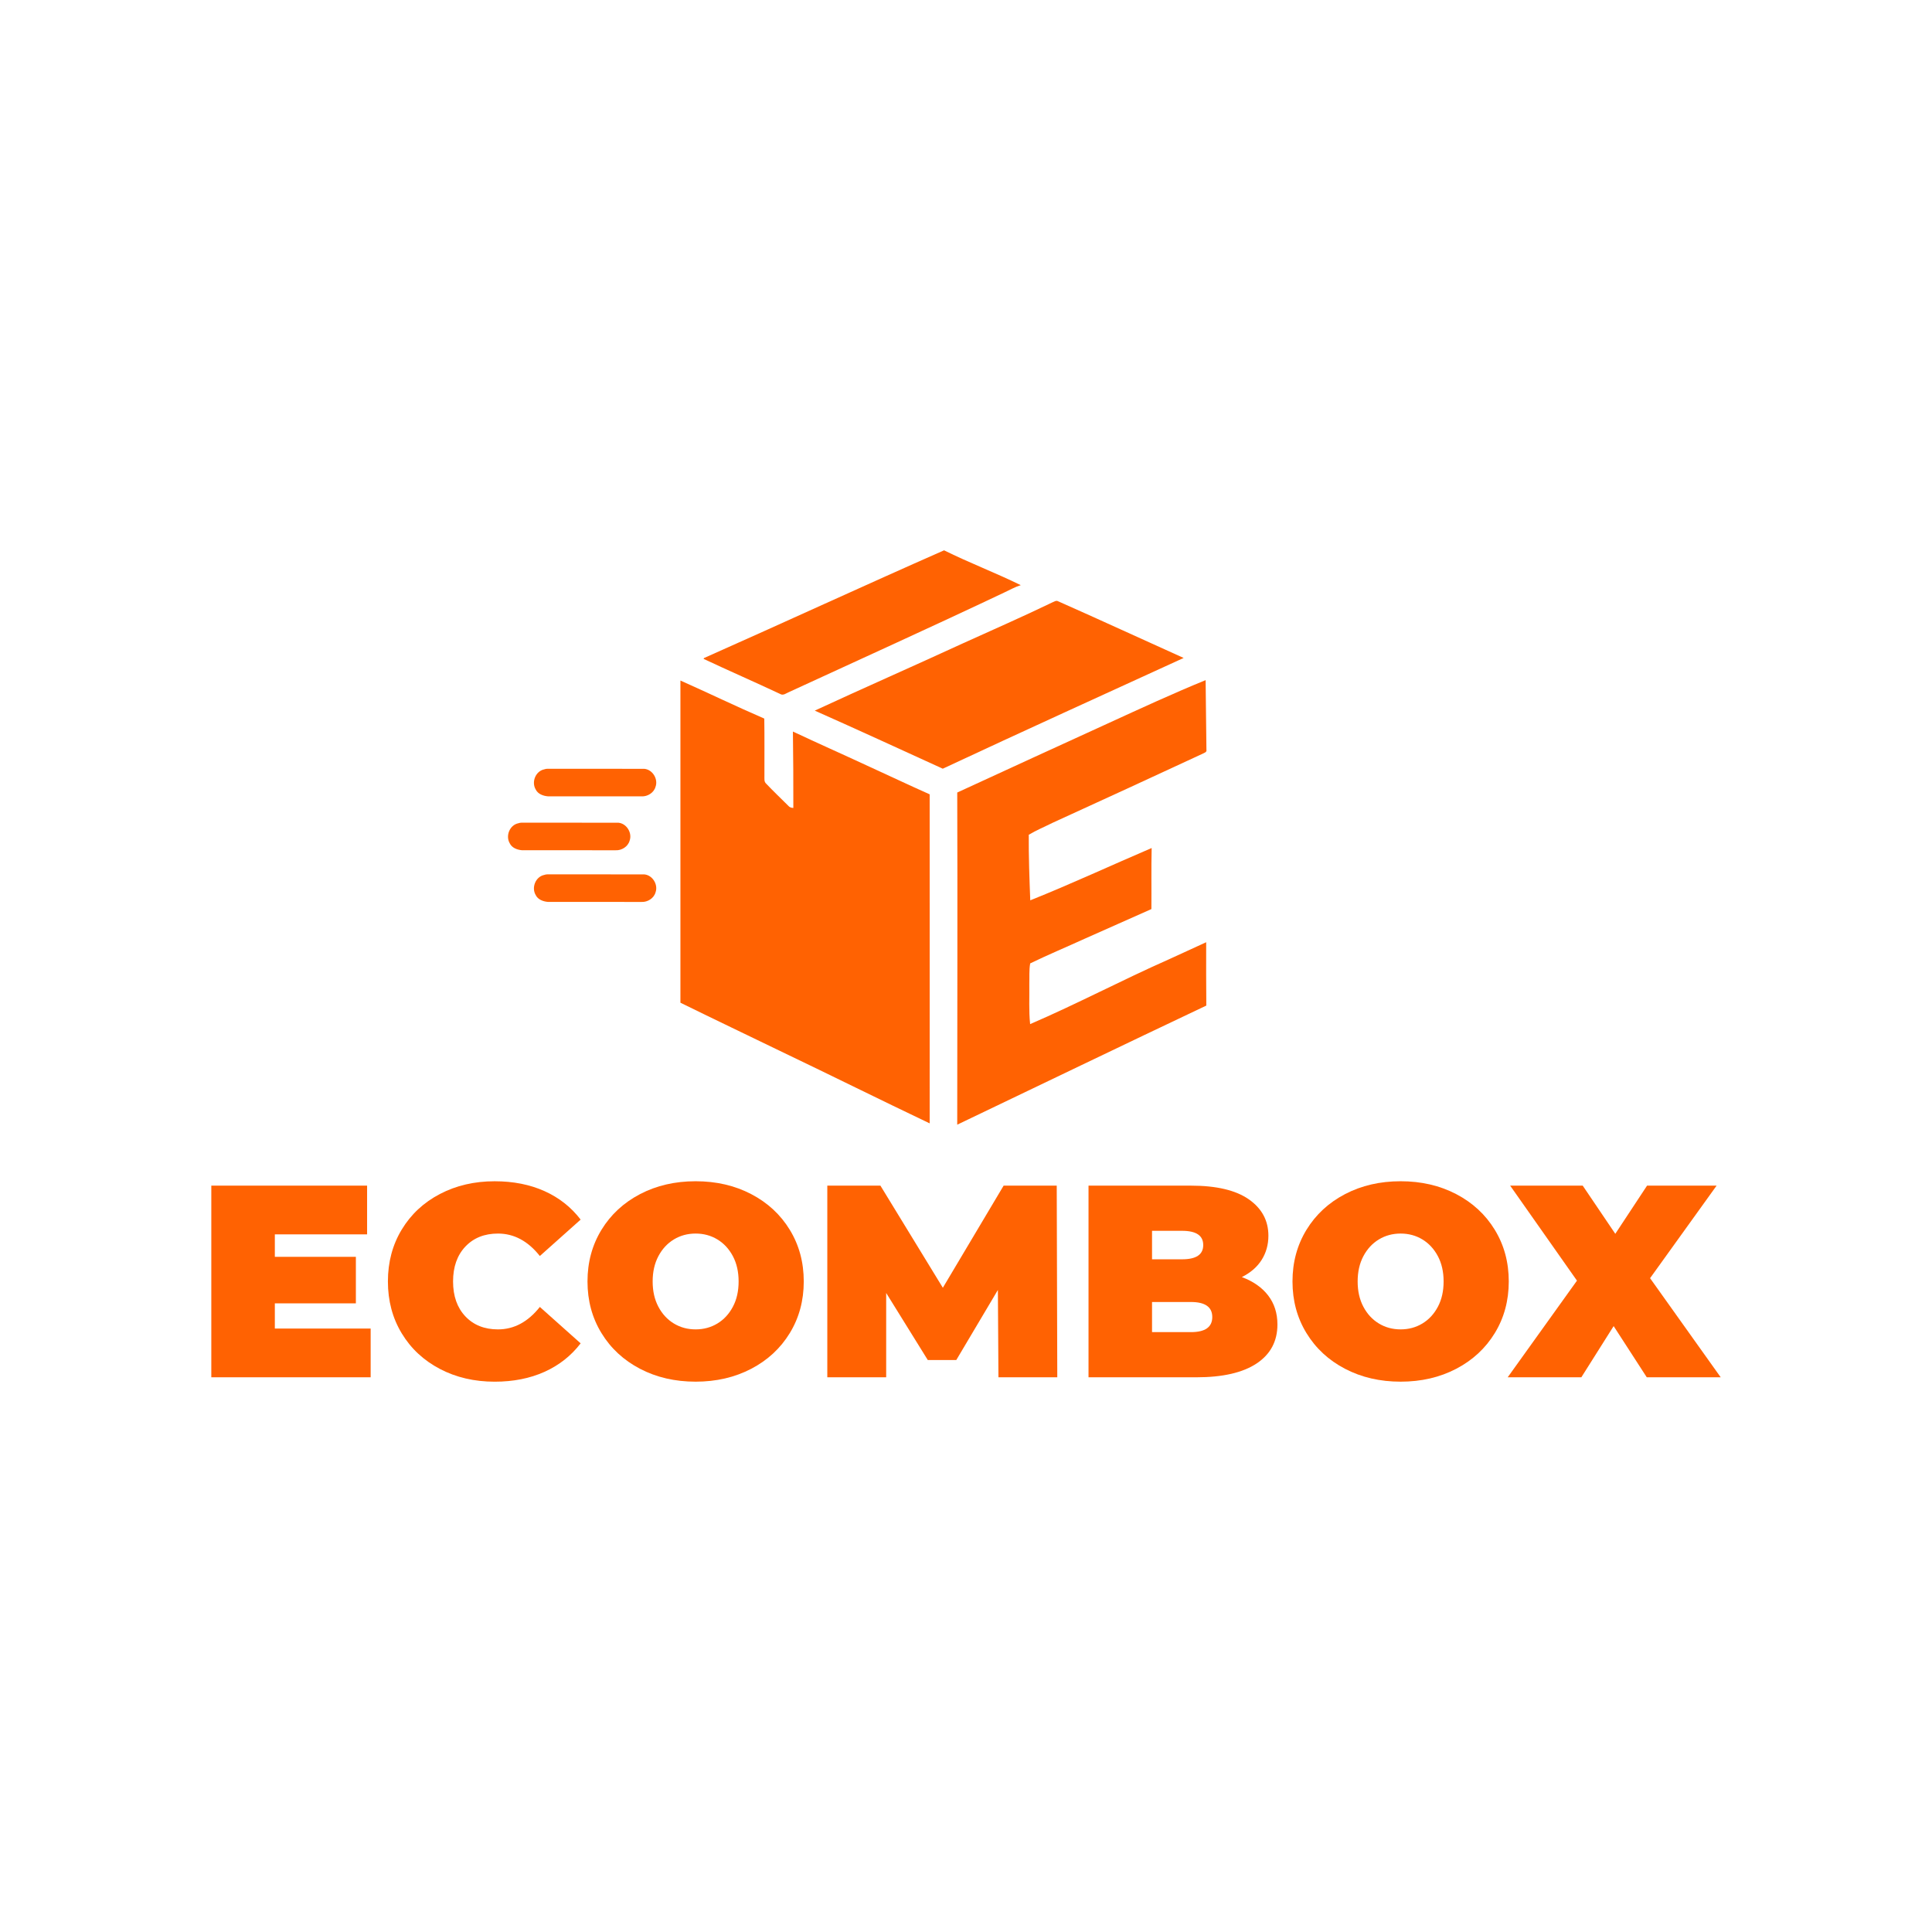
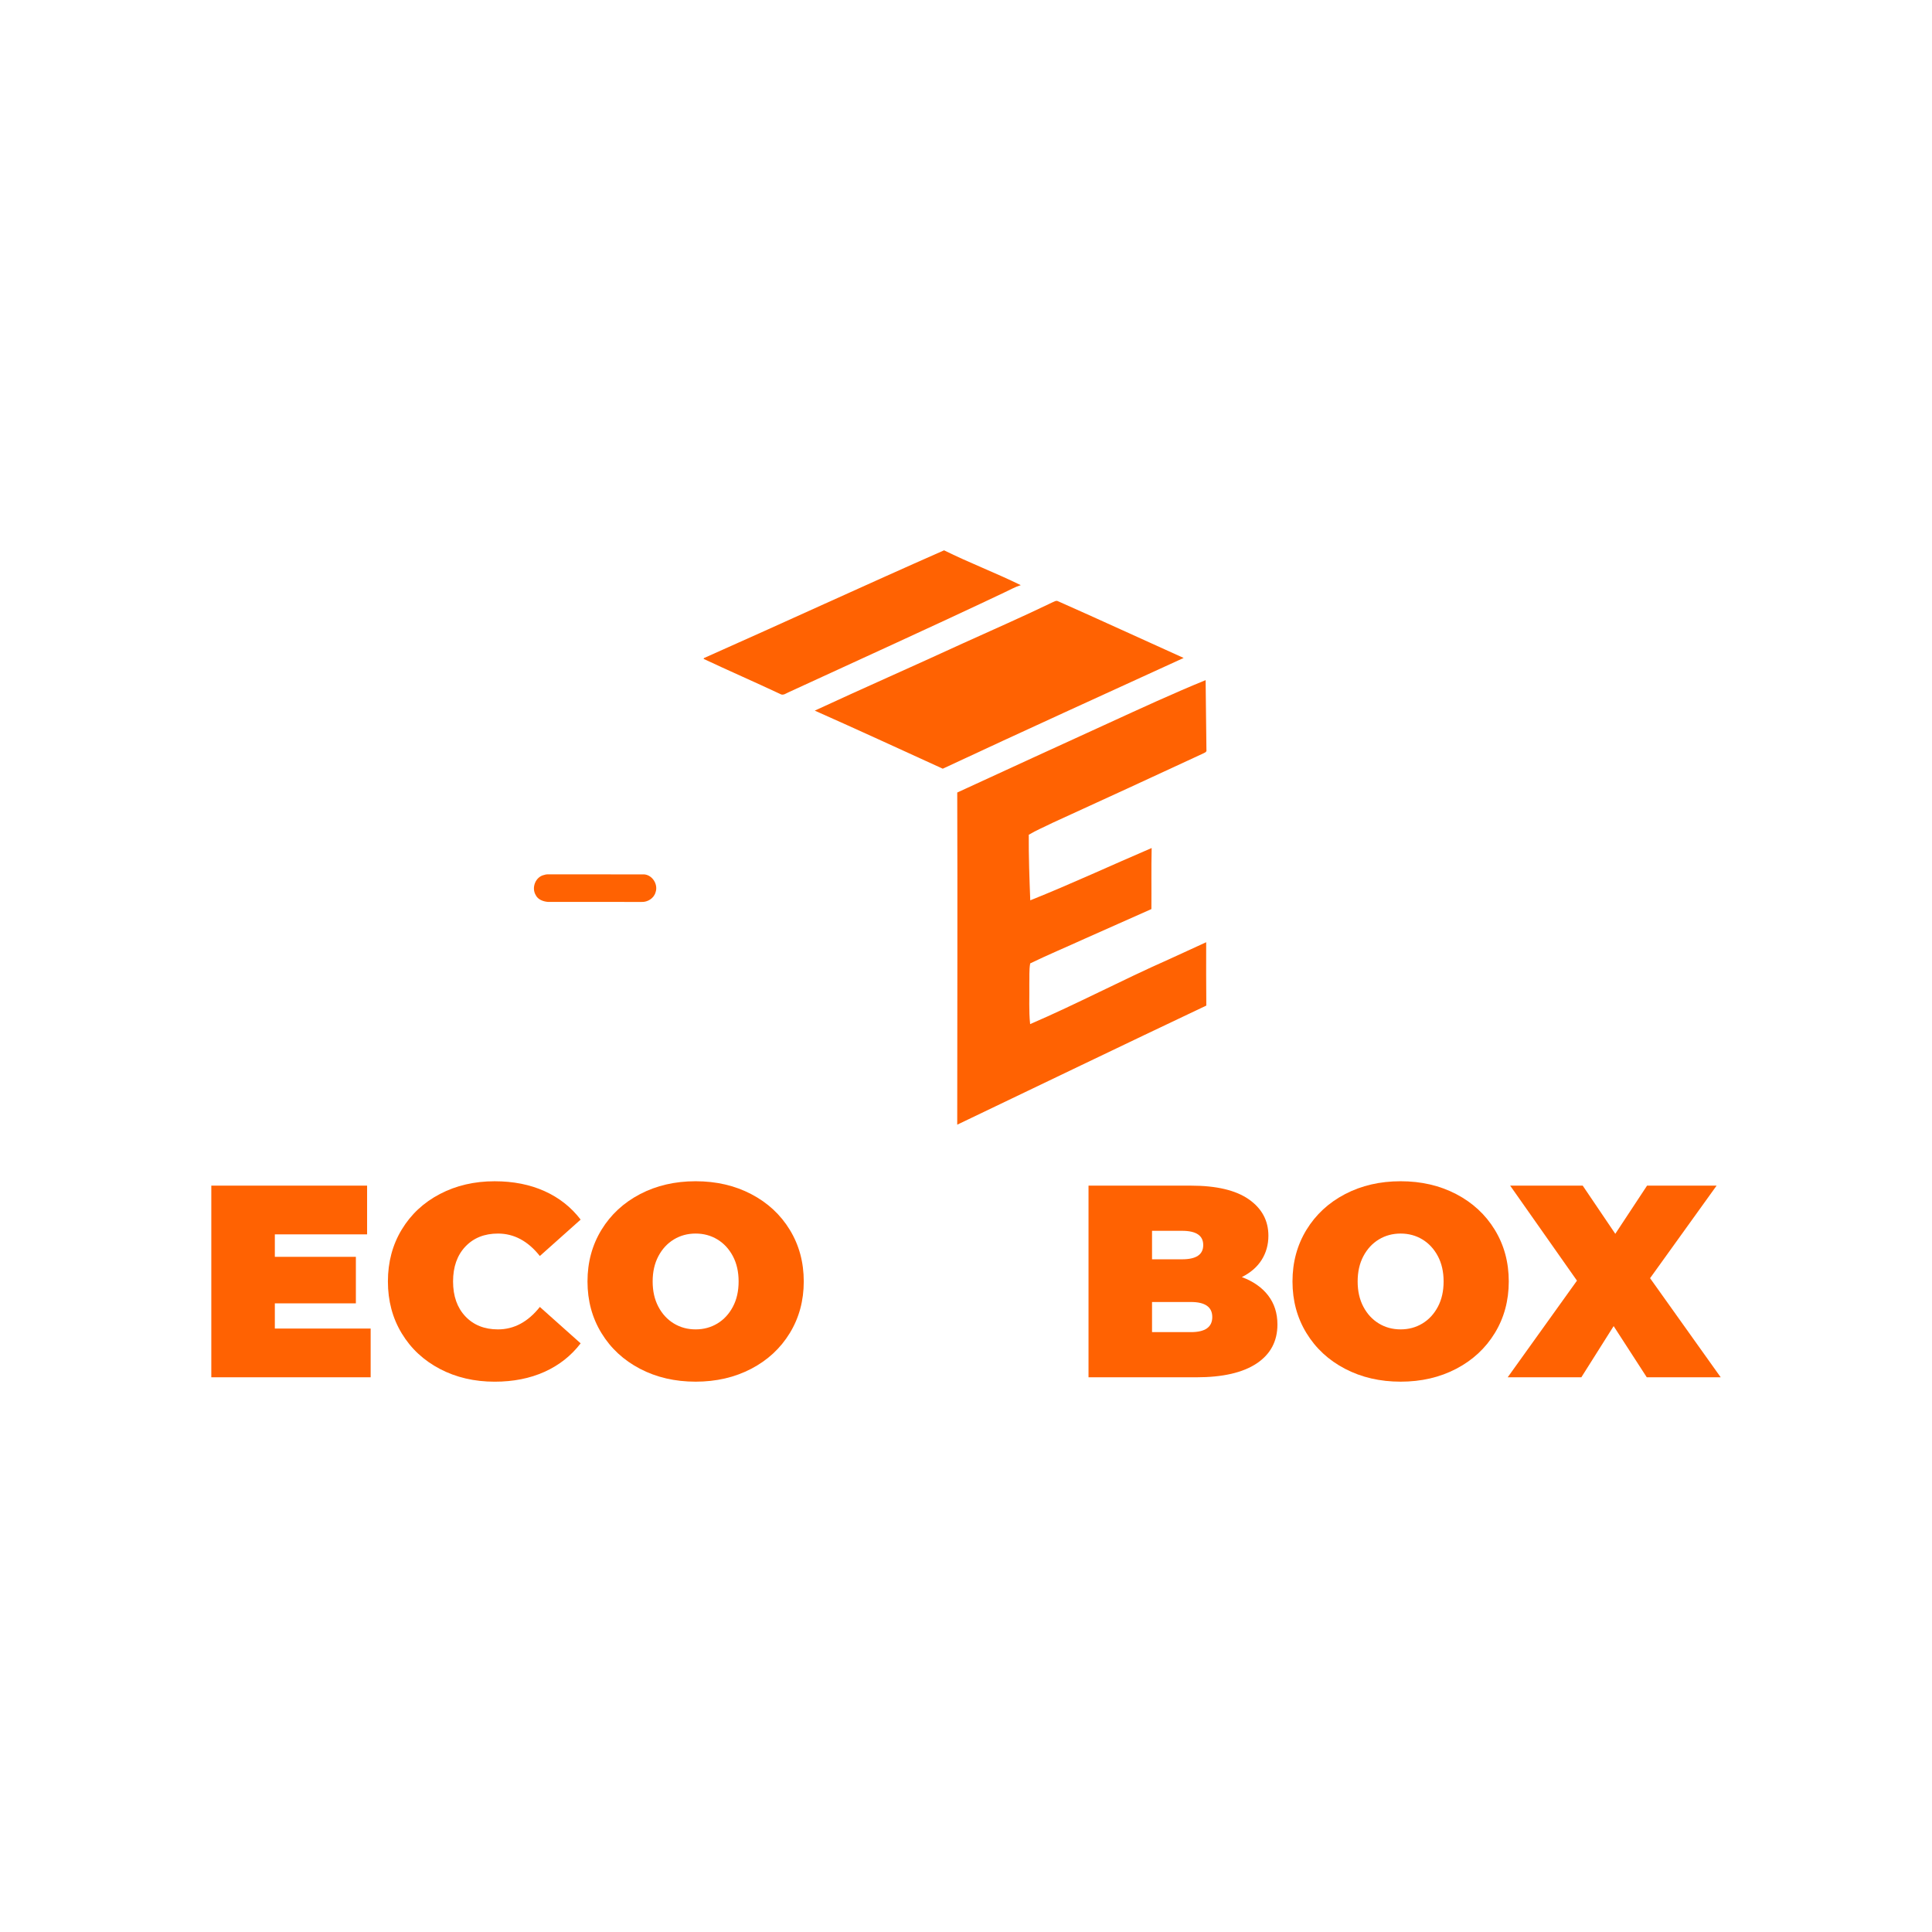
<svg xmlns="http://www.w3.org/2000/svg" id="Layer_1" version="1.1" viewBox="0 0 200 200">
  <defs>
    <style>
      .st0 {
        fill: #ff6202;
      }
    </style>
  </defs>
  <g>
    <path class="st0" d="M38.37,137.532v5.045h-16.495v-19.84h16.127v5.045h-9.551v2.324h8.389v4.818h-8.389v2.607h9.92Z" />
    <path class="st0" d="M45.541,141.712c-1.682-.879-3-2.107-3.954-3.684-.954-1.577-1.431-3.368-1.431-5.371s.477-3.793,1.431-5.371c.954-1.577,2.272-2.806,3.954-3.684,1.681-.879,3.571-1.318,5.668-1.318,1.927,0,3.646.34,5.158,1.02,1.511.68,2.758,1.663,3.741,2.948l-4.223,3.77c-1.228-1.549-2.674-2.324-4.336-2.324-1.399,0-2.522.449-3.373,1.346-.85.898-1.275,2.102-1.275,3.614s.425,2.716,1.275,3.614c.85.898,1.974,1.346,3.373,1.346,1.662,0,3.108-.775,4.336-2.324l4.223,3.77c-.983,1.285-2.23,2.267-3.741,2.948-1.512.68-3.231,1.02-5.158,1.02-2.097,0-3.987-.439-5.668-1.318Z" />
    <path class="st0" d="M66.258,141.698c-1.701-.888-3.033-2.121-3.996-3.699-.964-1.577-1.445-3.359-1.445-5.343s.482-3.765,1.445-5.343c.964-1.577,2.296-2.81,3.996-3.699,1.701-.888,3.618-1.332,5.753-1.332s4.053.444,5.753,1.332c1.701.888,3.033,2.121,3.996,3.699.964,1.578,1.445,3.359,1.445,5.343s-.482,3.765-1.445,5.343c-.964,1.578-2.296,2.811-3.996,3.699-1.701.888-3.619,1.332-5.753,1.332s-4.053-.444-5.753-1.332ZM74.265,137.008c.67-.406,1.205-.982,1.601-1.729.397-.746.595-1.62.595-2.622s-.198-1.875-.595-2.622c-.397-.746-.931-1.322-1.601-1.729-.671-.406-1.422-.609-2.253-.609s-1.583.203-2.253.609c-.671.407-1.205.983-1.601,1.729-.397.747-.595,1.62-.595,2.622s.198,1.875.595,2.622c.397.747.93,1.323,1.601,1.729.67.407,1.422.609,2.253.609s1.582-.203,2.253-.609Z" />
-     <path class="st0" d="M103.358,142.577l-.057-9.041-4.308,7.256h-2.948l-4.308-6.944v8.729h-6.094v-19.84h5.498l6.462,10.572,6.292-10.572h5.498l.057,19.84h-6.094Z" />
    <path class="st0" d="M131.275,134.103c.642.832.964,1.833.964,3.004,0,1.739-.718,3.085-2.154,4.039-1.436.954-3.514,1.431-6.235,1.431h-11.167v-19.84h10.6c2.645,0,4.643.473,5.994,1.417,1.351.945,2.027,2.201,2.027,3.769,0,.926-.232,1.757-.694,2.494-.463.737-1.148,1.332-2.055,1.786,1.171.435,2.078,1.068,2.721,1.899ZM119.258,127.414v2.948h3.118c1.455,0,2.182-.491,2.182-1.474s-.728-1.474-2.182-1.474h-3.118ZM125.494,136.342c0-1.039-.737-1.559-2.211-1.559h-4.025v3.118h4.025c1.474,0,2.211-.519,2.211-1.559Z" />
    <path class="st0" d="M139.239,141.698c-1.701-.888-3.033-2.121-3.996-3.699-.964-1.577-1.445-3.359-1.445-5.343s.482-3.765,1.445-5.343c.964-1.577,2.296-2.81,3.996-3.699,1.701-.888,3.618-1.332,5.754-1.332s4.053.444,5.753,1.332c1.701.888,3.033,2.121,3.996,3.699.964,1.578,1.445,3.359,1.445,5.343s-.482,3.765-1.445,5.343c-.964,1.578-2.296,2.811-3.996,3.699-1.701.888-3.619,1.332-5.753,1.332s-4.053-.444-5.754-1.332ZM147.246,137.008c.671-.406,1.205-.982,1.601-1.729.397-.746.595-1.62.595-2.622s-.198-1.875-.595-2.622c-.397-.746-.931-1.322-1.601-1.729-.671-.406-1.422-.609-2.253-.609s-1.583.203-2.253.609c-.671.407-1.205.983-1.601,1.729-.397.747-.595,1.62-.595,2.622s.198,1.875.595,2.622c.397.747.93,1.323,1.601,1.729.67.407,1.422.609,2.253.609s1.582-.203,2.253-.609Z" />
    <path class="st0" d="M170.473,142.577l-3.429-5.3-3.344,5.3h-7.624l7.171-10.005-6.916-9.835h7.511l3.373,4.988,3.288-4.988h7.199l-6.887,9.58,7.312,10.26h-7.652Z" />
  </g>
  <g>
-     <path class="st0" d="M53.665,85.221c.214-.083.446-.053.67-.058,3.232.007,6.464-.004,9.696.006.85.091,1.436,1.062,1.146,1.862-.17.613-.825,1.022-1.448.989-3.232-.007-6.464.001-9.696-.004-.489-.041-1.038-.241-1.262-.713-.458-.773-.009-1.902.894-2.081Z" />
-     <path class="st0" d="M56.348,79.641c.214-.083.446-.053.67-.058,3.232.007,6.464-.004,9.696.006.85.091,1.436,1.062,1.146,1.862-.17.613-.825,1.022-1.448.989-3.232-.007-6.464.001-9.696-.004-.489-.041-1.038-.241-1.262-.713-.458-.773-.009-1.902.894-2.081Z" />
    <path class="st0" d="M56.348,90.57c.214-.083.446-.053.67-.058,3.232.007,6.464-.004,9.696.006.85.091,1.436,1.062,1.146,1.862-.17.613-.825,1.022-1.448.989-3.232-.007-6.464.001-9.696-.004-.489-.041-1.038-.241-1.262-.713-.458-.773-.009-1.902.894-2.081Z" />
    <g>
      <path class="st0" d="M105.668,60.575c-.609.191-1.162.509-1.738.776-7.375,3.499-14.814,6.859-22.225,10.279-.302.117-.622.418-.952.205-2.626-1.235-5.309-2.401-7.921-3.63l.051-.086c8.297-3.683,16.541-7.489,24.847-11.15,2.603,1.29,5.331,2.324,7.938,3.606Z" />
      <path class="st0" d="M122.531,68.111c-8.317,3.805-16.648,7.593-24.936,11.464-4.412-2.013-8.819-4.043-13.252-6.012,5.078-2.354,10.206-4.599,15.29-6.943,3.111-1.409,6.24-2.78,9.317-4.266.167-.063.339-.201.53-.135,4.365,1.93,8.697,3.936,13.051,5.892Z" />
-       <path class="st0" d="M96.242,116.292c-5.12-2.438-10.198-4.966-15.315-7.412-3.496-1.695-7.003-3.366-10.49-5.08.003-11.117.001-22.233,0-33.351,2.903,1.29,5.765,2.679,8.682,3.938.033,1.979.006,3.958.014,5.938.009.275-.056.597.182.8.739.783,1.523,1.523,2.285,2.283.127.164.324.225.526.228.004-2.636-.006-5.271-.044-7.907,2.549,1.202,5.128,2.34,7.684,3.529,2.161.982,4.304,2.007,6.473,2.97.011,11.355-.006,22.711.001,34.065Z" />
    </g>
    <path class="st0" d="M124.878,104.097c-8.611,4.077-17.192,8.218-25.786,12.329,0-11.461.041-22.923.001-34.384,5.175-2.392,10.365-4.759,15.548-7.133,3.37-1.541,6.732-3.102,10.165-4.501.016,2.399.064,4.797.083,7.197.067.269-.242.335-.415.431-5.169,2.401-10.348,4.783-15.531,7.15-.815.409-1.664.758-2.446,1.228-.016,2.264.068,4.527.155,6.788,4.236-1.695,8.373-3.621,12.567-5.415-.051,2.107-.009,4.214-.027,6.321-2.317,1.014-4.615,2.067-6.932,3.081-1.869.854-3.768,1.644-5.616,2.543-.125.699-.066,1.414-.09,2.121.023,1.386-.063,2.781.084,4.162,4.839-2.081,9.501-4.554,14.319-6.684,1.307-.586,2.6-1.203,3.906-1.791-.017,2.186.004,4.371.013,6.557Z" />
  </g>
</svg>